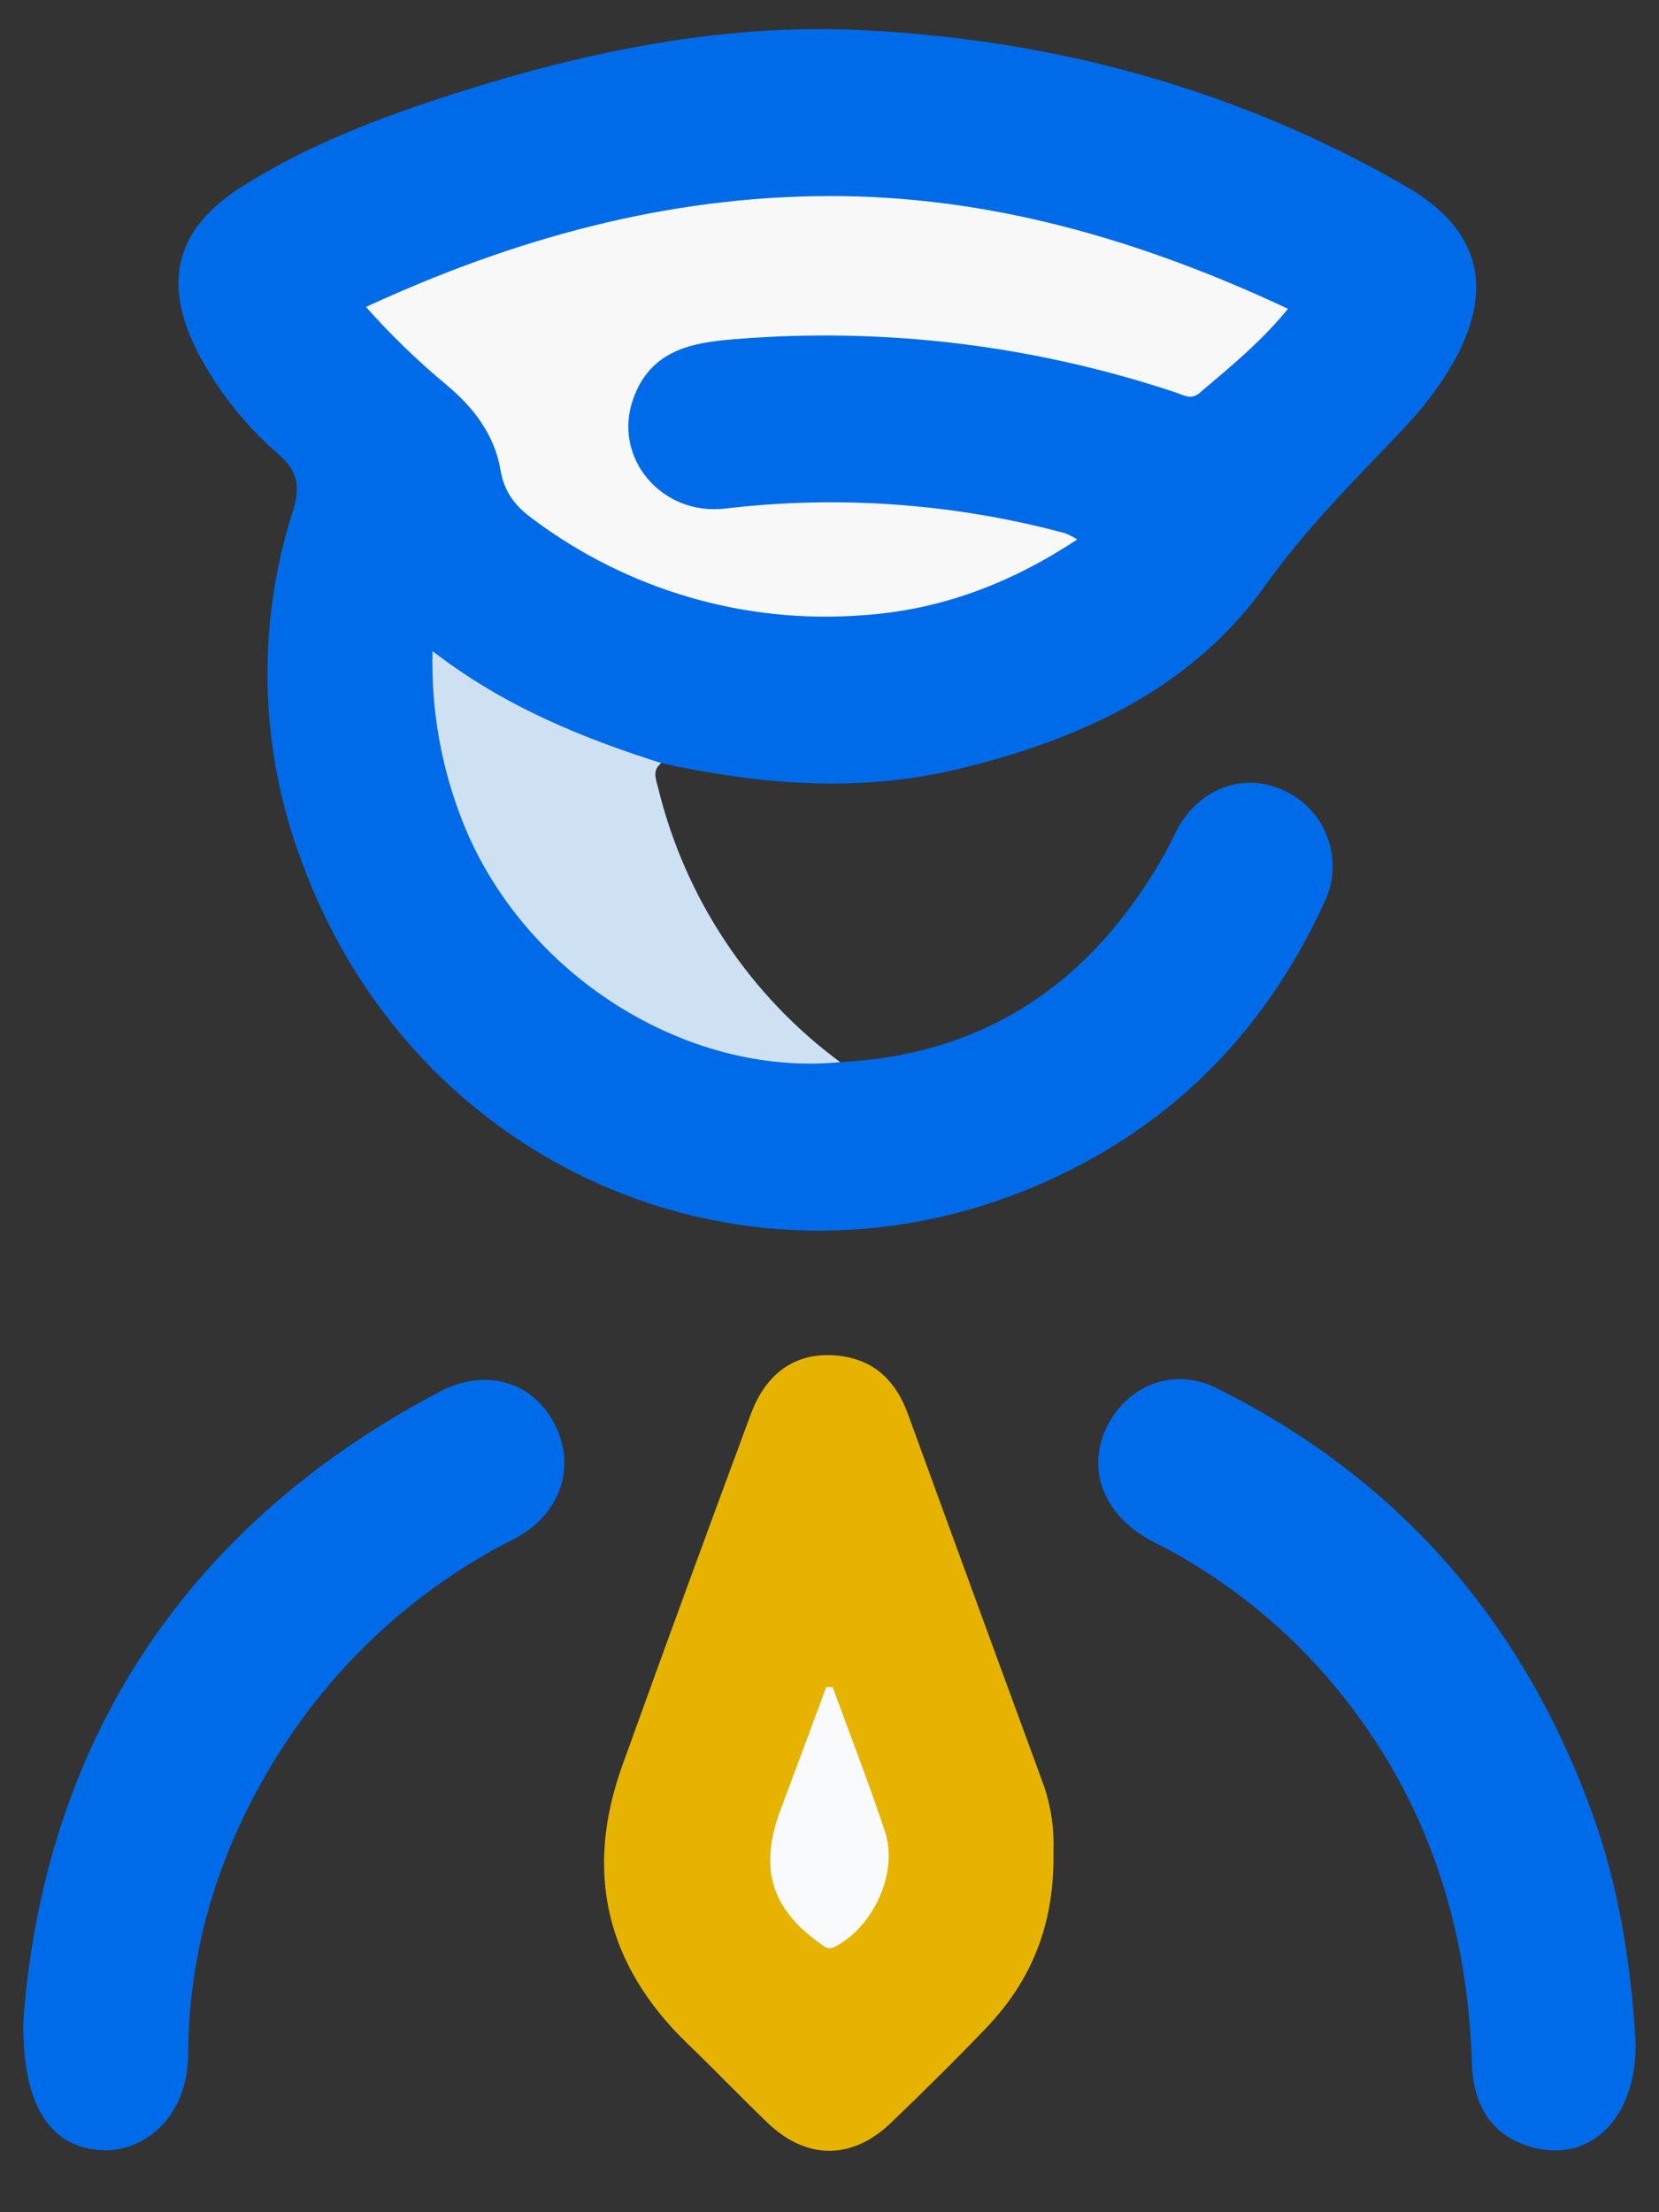
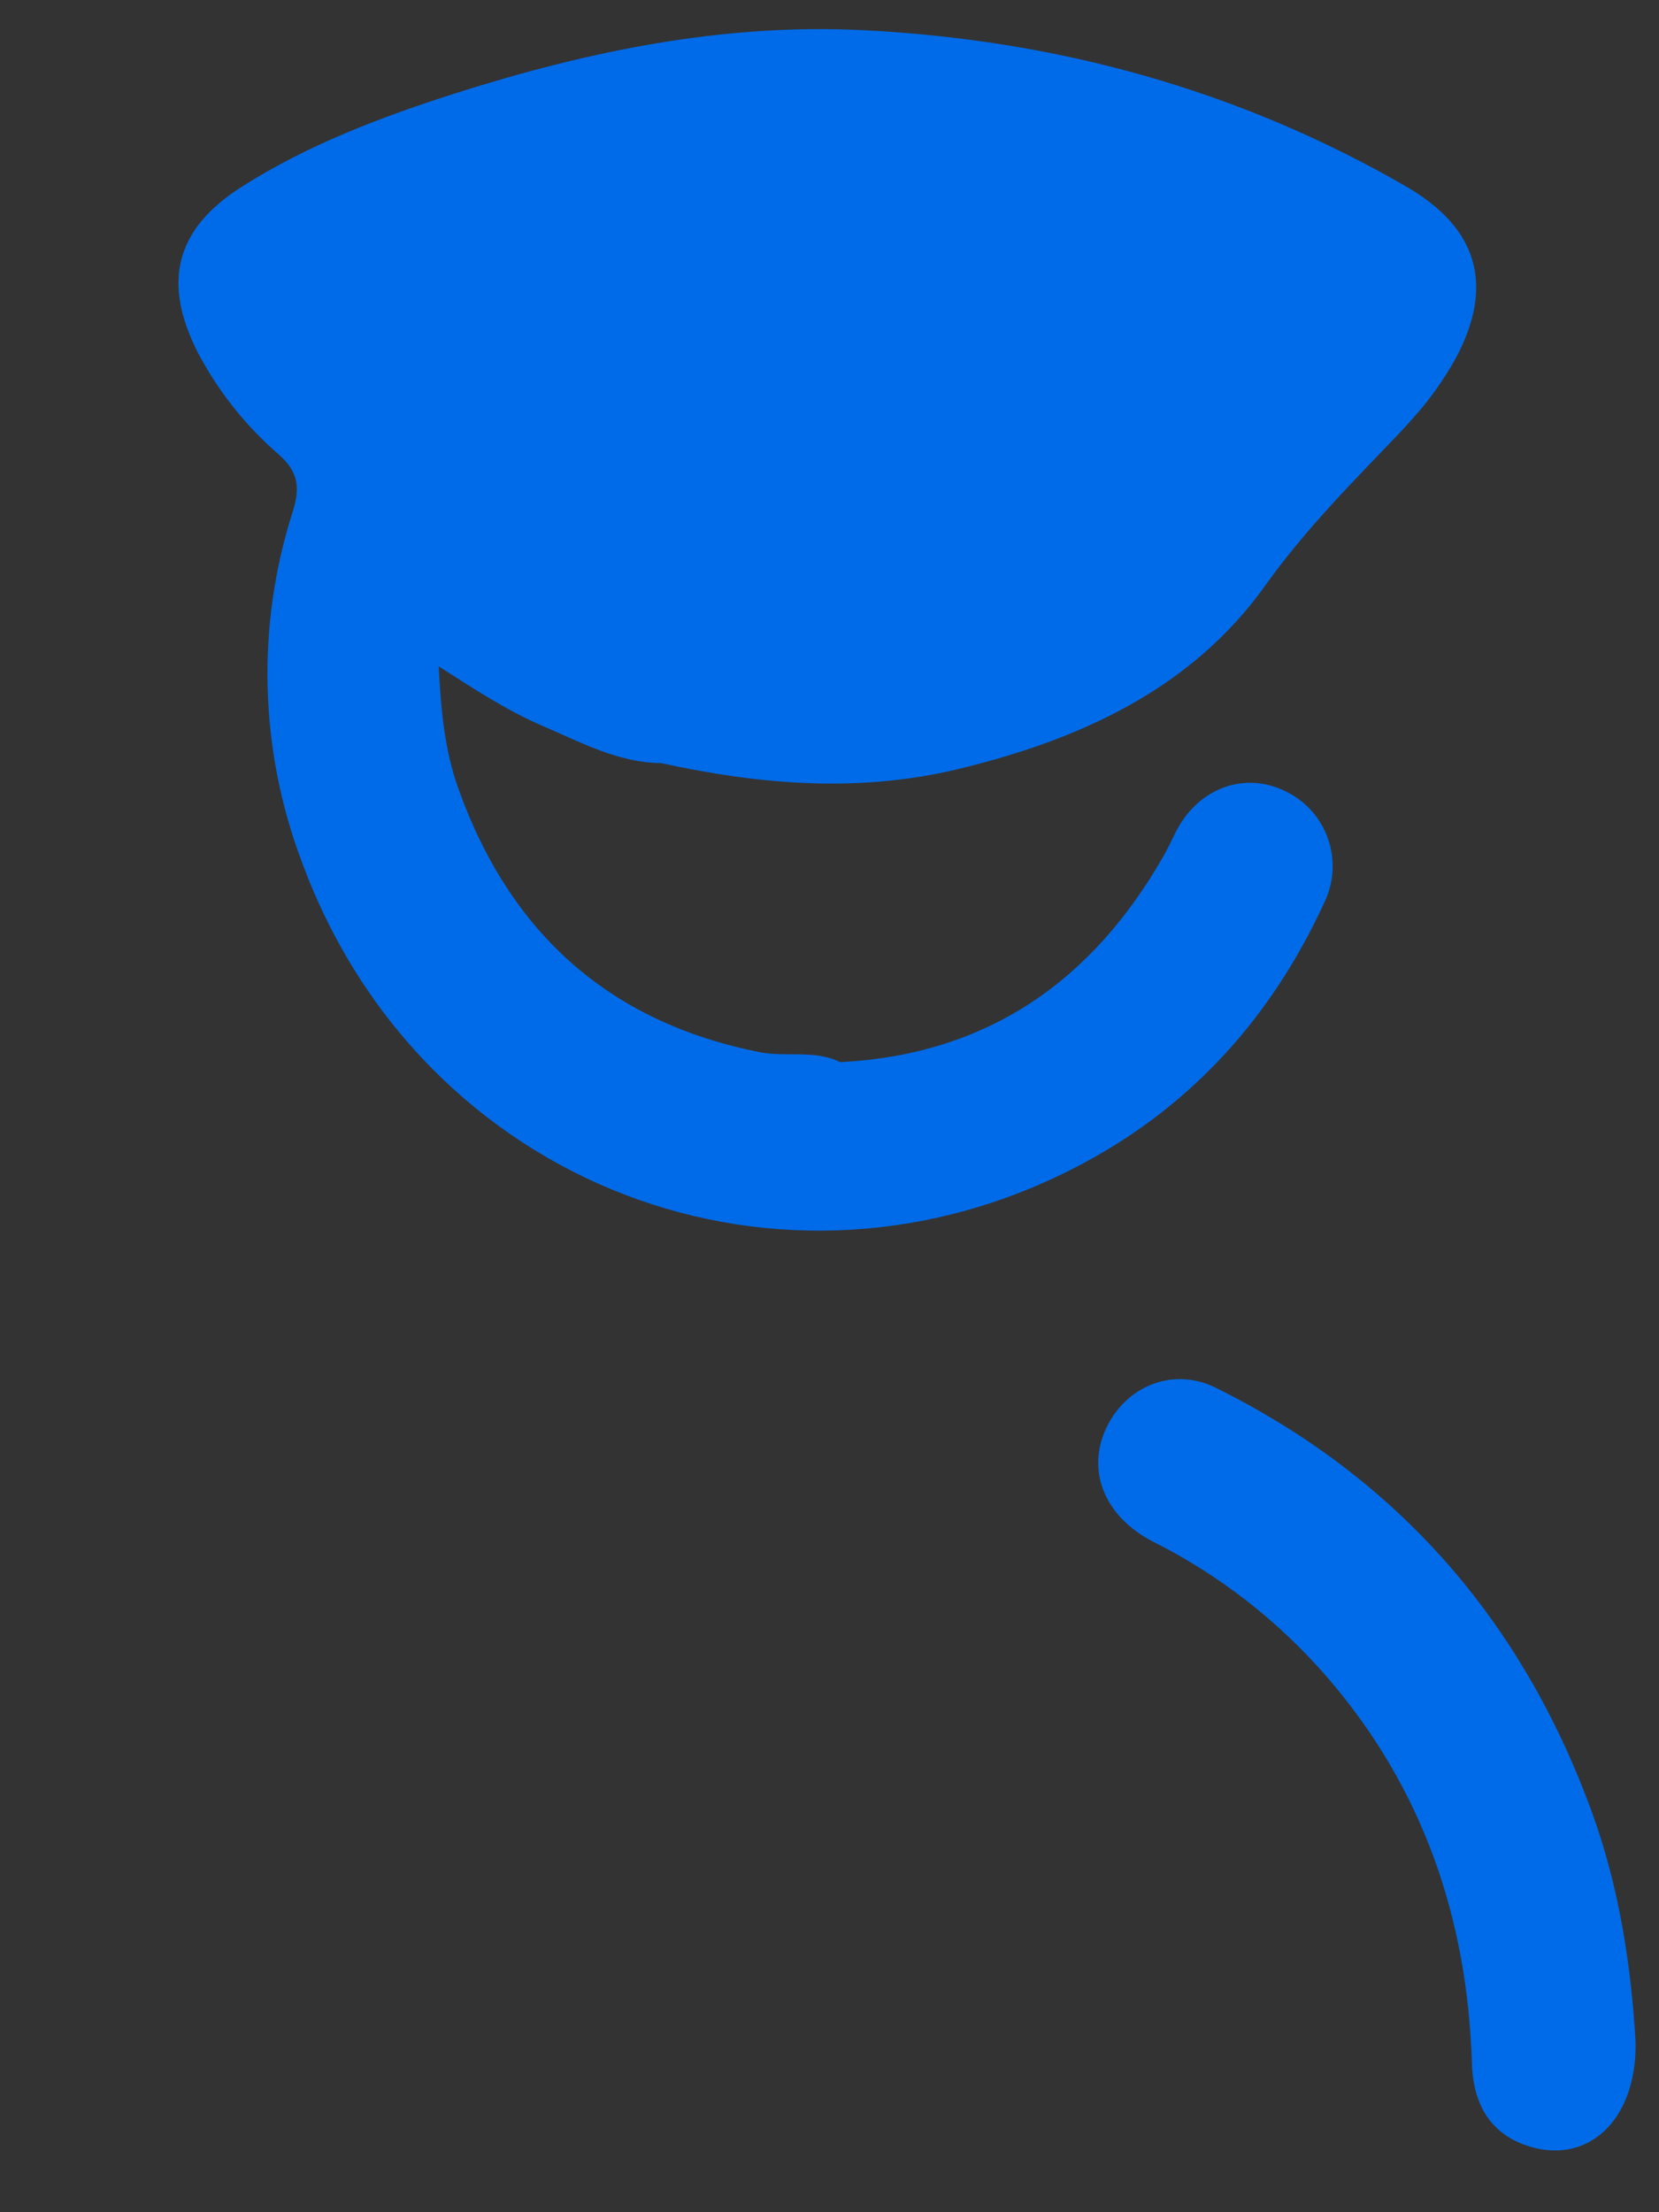
<svg xmlns="http://www.w3.org/2000/svg" width="18" height="24" viewBox="0 0 18 24" fill="none">
  <rect x="0" y="0" width="18" height="24" fill="#333333" stroke="none" />
  <g id="Û²1 1" clip-path="url(#clip0_2203_7970)">
    <path id="Vector" d="M9.116 11.523C10.708 11.442 11.854 10.648 12.635 9.268C12.684 9.182 12.723 9.09 12.77 9.002C13.014 8.544 13.511 8.368 13.946 8.584C14.054 8.635 14.15 8.707 14.23 8.796C14.31 8.885 14.371 8.99 14.41 9.104C14.449 9.218 14.465 9.338 14.457 9.458C14.449 9.578 14.417 9.696 14.363 9.803C13.8 11.025 12.943 11.981 11.765 12.614C8.499 14.371 4.574 12.87 3.279 9.361C2.814 8.139 2.778 6.793 3.177 5.548C3.258 5.288 3.238 5.121 3.026 4.932C2.665 4.62 2.365 4.242 2.143 3.818C1.758 3.056 1.907 2.482 2.623 2.026C3.344 1.568 4.138 1.269 4.945 1.011C6.379 0.555 7.844 0.253 9.355 0.327C11.447 0.43 13.43 0.968 15.256 2.023C16.05 2.482 16.21 3.111 15.794 3.888C15.663 4.123 15.507 4.342 15.327 4.541C15.275 4.601 15.221 4.659 15.166 4.717C14.665 5.241 14.16 5.747 13.728 6.352C12.925 7.478 11.708 8.028 10.393 8.344C9.316 8.603 8.244 8.513 7.175 8.279C6.708 8.275 6.305 8.054 5.891 7.877C5.513 7.715 5.166 7.49 4.76 7.229C4.784 7.722 4.828 8.147 4.97 8.547C5.529 10.12 6.61 11.092 8.244 11.415C8.533 11.472 8.838 11.385 9.116 11.523Z" fill="#006BE9" />
-     <path id="Vector_2" d="M11.43 20.091C11.444 20.885 11.186 21.493 10.699 22.002C10.363 22.353 10.017 22.694 9.667 23.03C9.246 23.436 8.748 23.434 8.327 23.029C8.034 22.747 7.753 22.454 7.46 22.172C6.576 21.319 6.335 20.309 6.754 19.148C7.212 17.876 7.677 16.606 8.148 15.338C8.308 14.907 8.613 14.688 9.013 14.702C9.434 14.717 9.705 14.94 9.85 15.338C10.34 16.684 10.832 18.029 11.326 19.373C11.405 19.603 11.44 19.847 11.43 20.091Z" fill="#E6B300" />
-     <path id="Vector_3" d="M0.254 21.914C0.475 19.002 1.927 16.596 4.767 15.1C5.278 14.83 5.794 14.993 6.027 15.469C6.252 15.927 6.075 16.44 5.572 16.699C4.517 17.232 3.628 18.049 3.001 19.06C2.388 20.045 2.047 21.125 2.042 22.28C2.04 22.979 1.551 23.344 1.122 23.328C0.572 23.308 0.236 22.883 0.254 21.914Z" fill="#006BE9" />
-     <path id="Vector_4" d="M17.746 22.155C17.76 23.026 17.201 23.51 16.539 23.268C16.175 23.136 15.983 22.833 15.97 22.383C15.921 20.805 15.435 19.394 14.4 18.196C13.872 17.587 13.232 17.088 12.516 16.728C11.965 16.447 11.771 15.922 12.027 15.445C12.259 15.014 12.752 14.838 13.19 15.055C15.158 16.031 16.509 17.573 17.268 19.649C17.572 20.479 17.699 21.344 17.746 22.155Z" fill="#006BE9" />
-     <path id="Vector_5" d="M9.116 11.523C7.437 11.687 5.676 10.566 5.023 8.922C4.788 8.332 4.676 7.7 4.693 7.064C5.466 7.661 6.306 8.002 7.175 8.279C7.073 8.357 7.117 8.451 7.141 8.549C7.433 9.745 8.133 10.798 9.116 11.523Z" fill="#CEE1F2" />
-     <path id="Vector_6" d="M11.688 5.852C10.96 6.334 10.197 6.62 9.356 6.675C8.078 6.772 6.808 6.401 5.778 5.628C5.6 5.498 5.472 5.347 5.431 5.102C5.367 4.715 5.134 4.415 4.835 4.168C4.527 3.911 4.238 3.631 3.971 3.33C5.581 2.586 7.237 2.132 8.983 2.127C10.728 2.121 12.374 2.6 13.975 3.35C13.68 3.711 13.344 3.984 13.014 4.264C12.922 4.341 12.845 4.287 12.768 4.262C11.222 3.744 9.589 3.547 7.967 3.68C7.503 3.717 7.059 3.799 6.871 4.325C6.641 4.965 7.18 5.6 7.87 5.517C9.105 5.371 10.356 5.462 11.557 5.785C11.602 5.803 11.646 5.826 11.688 5.852Z" fill="#F8F8F8" />
-     <path id="Vector_7" d="M9.035 18.304C9.225 18.826 9.427 19.343 9.602 19.87C9.749 20.316 9.479 20.901 9.061 21.119C8.991 21.155 8.958 21.128 8.907 21.092C8.365 20.707 8.232 20.268 8.469 19.635C8.635 19.191 8.8 18.747 8.965 18.302L9.035 18.304Z" fill="#F9FAFB" />
+     <path id="Vector_4" d="M17.746 22.155C17.76 23.026 17.201 23.51 16.539 23.268C16.175 23.136 15.983 22.833 15.97 22.383C15.921 20.805 15.435 19.394 14.4 18.196C13.872 17.587 13.232 17.088 12.516 16.728C11.965 16.447 11.771 15.922 12.027 15.445C12.259 15.014 12.752 14.838 13.19 15.055C15.158 16.031 16.509 17.573 17.268 19.649C17.572 20.479 17.699 21.344 17.746 22.155" fill="#006BE9" />
  </g>
  <defs>
    <clipPath id="clip0_2203_7970">
      <rect width="17.493" height="23.017" fill="white" transform="translate(0.253 0.316)" />
    </clipPath>
  </defs>
</svg>